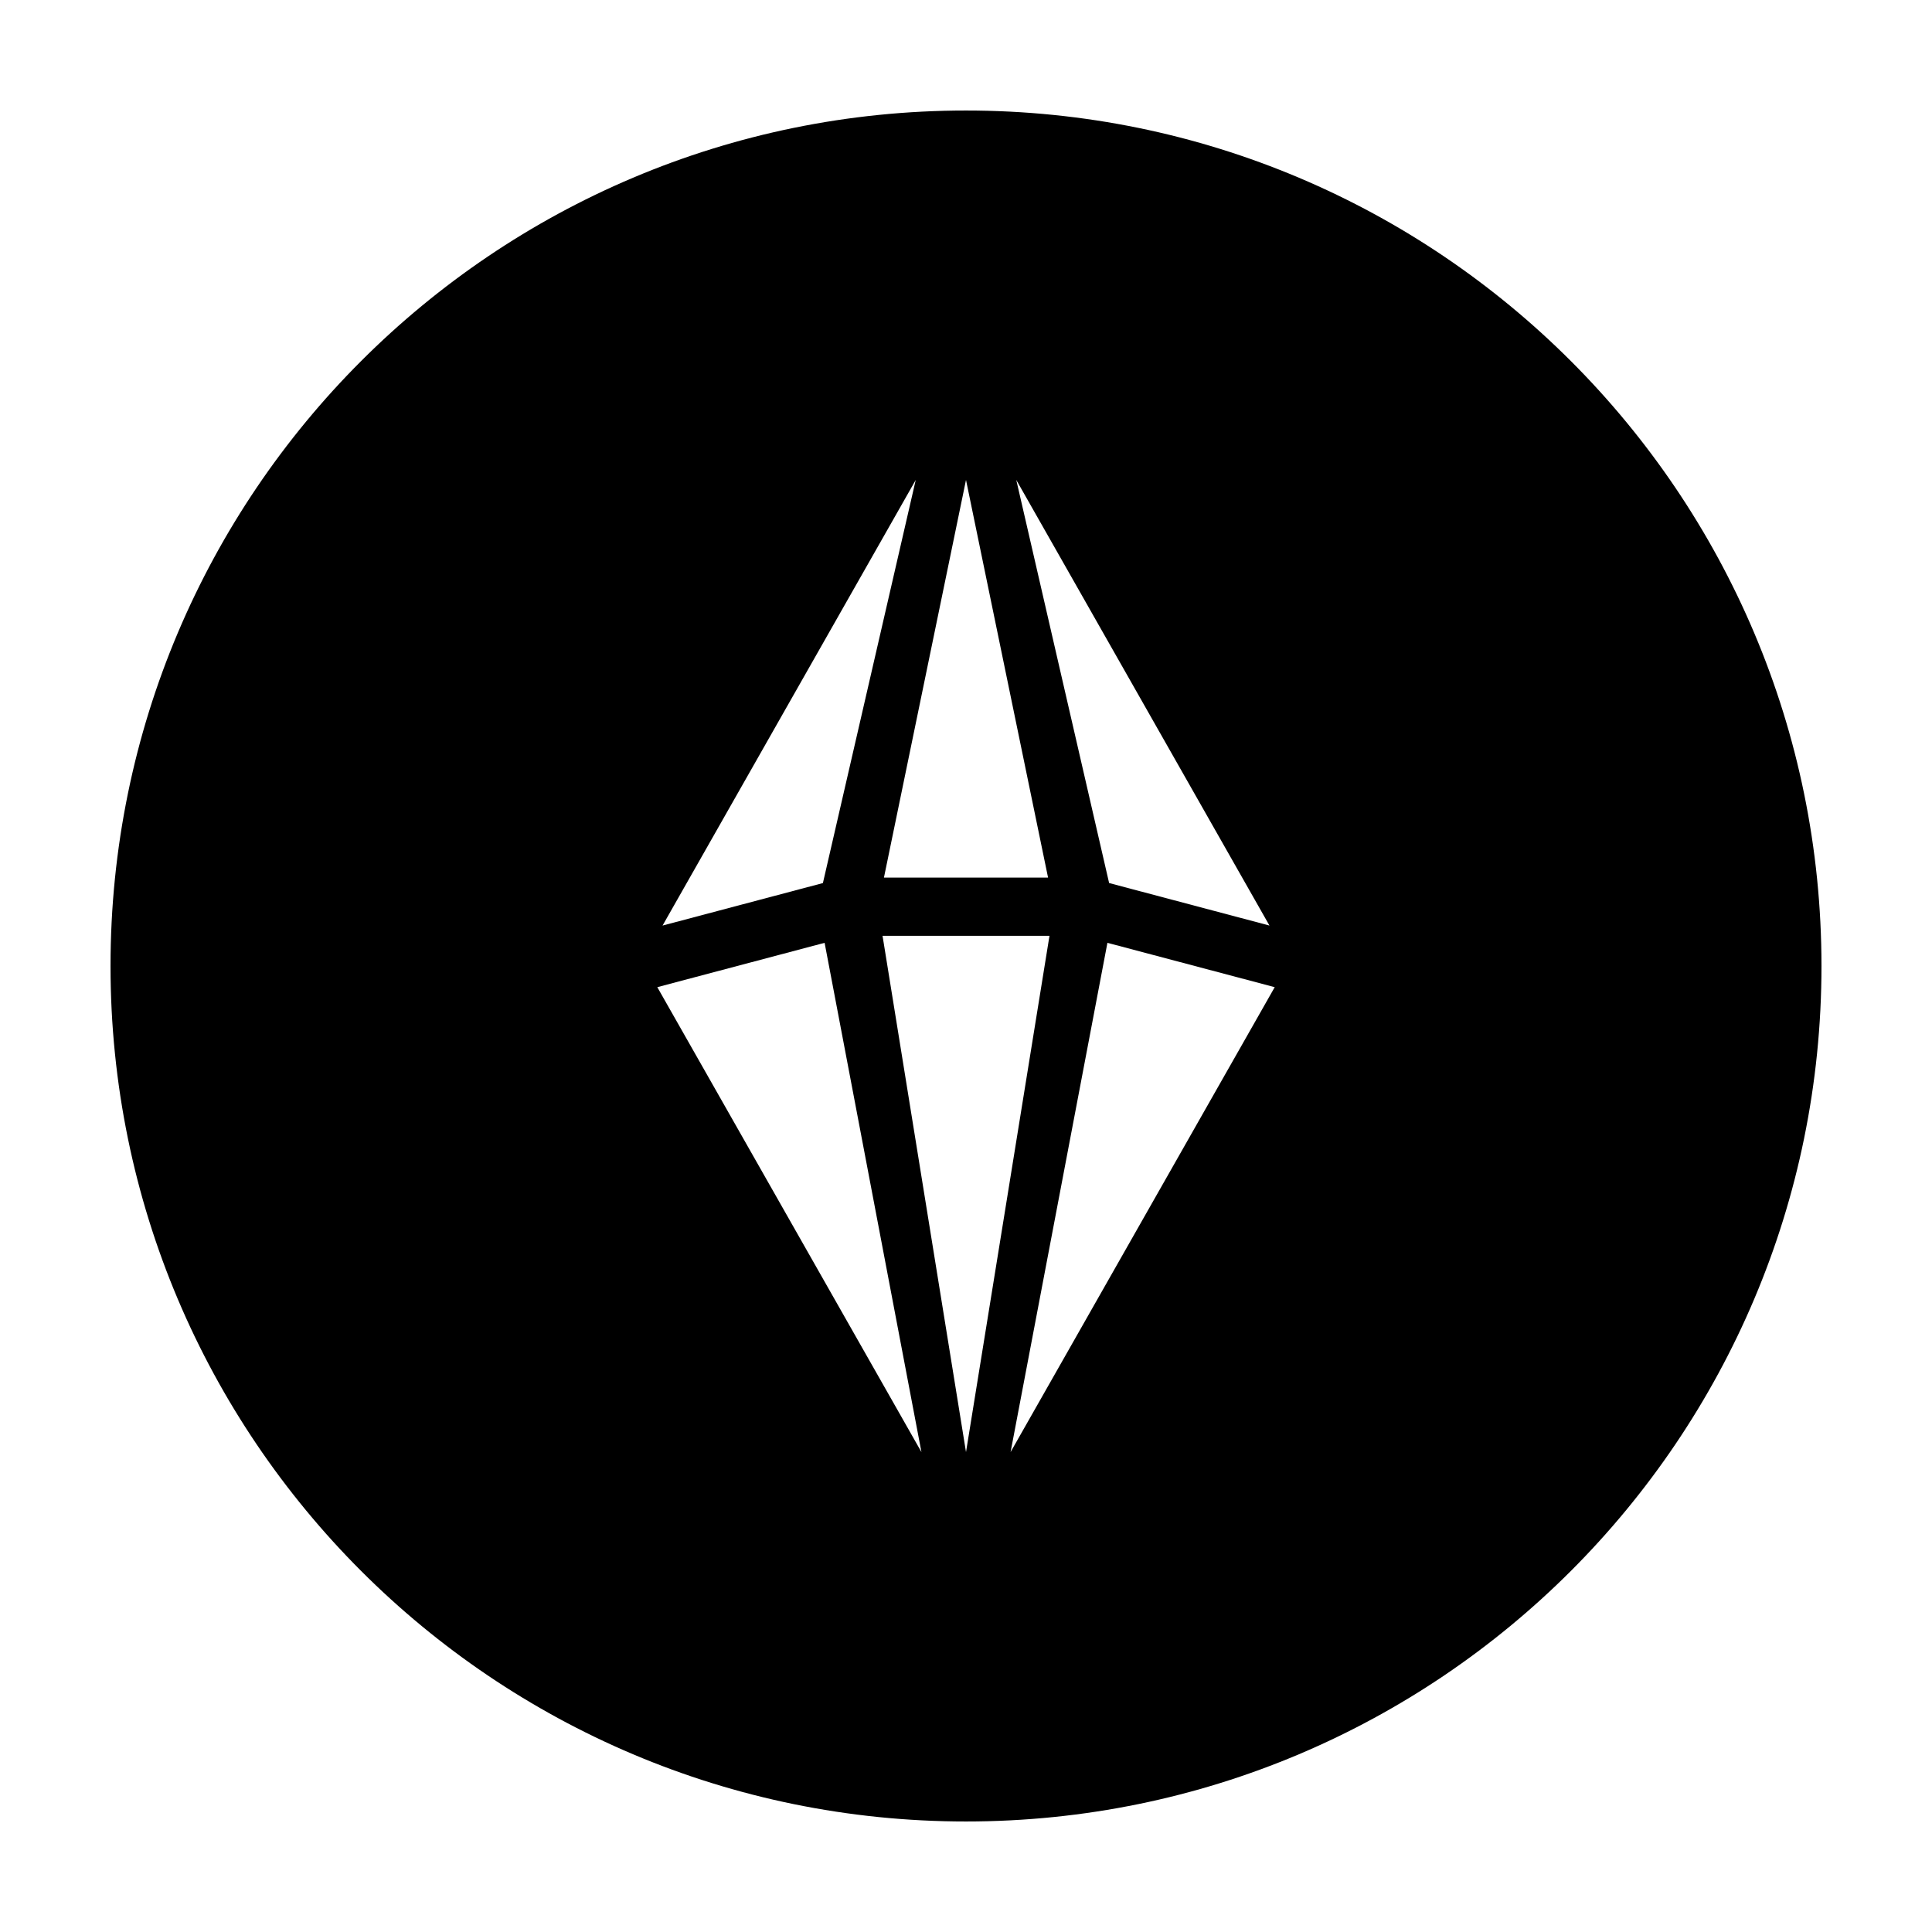
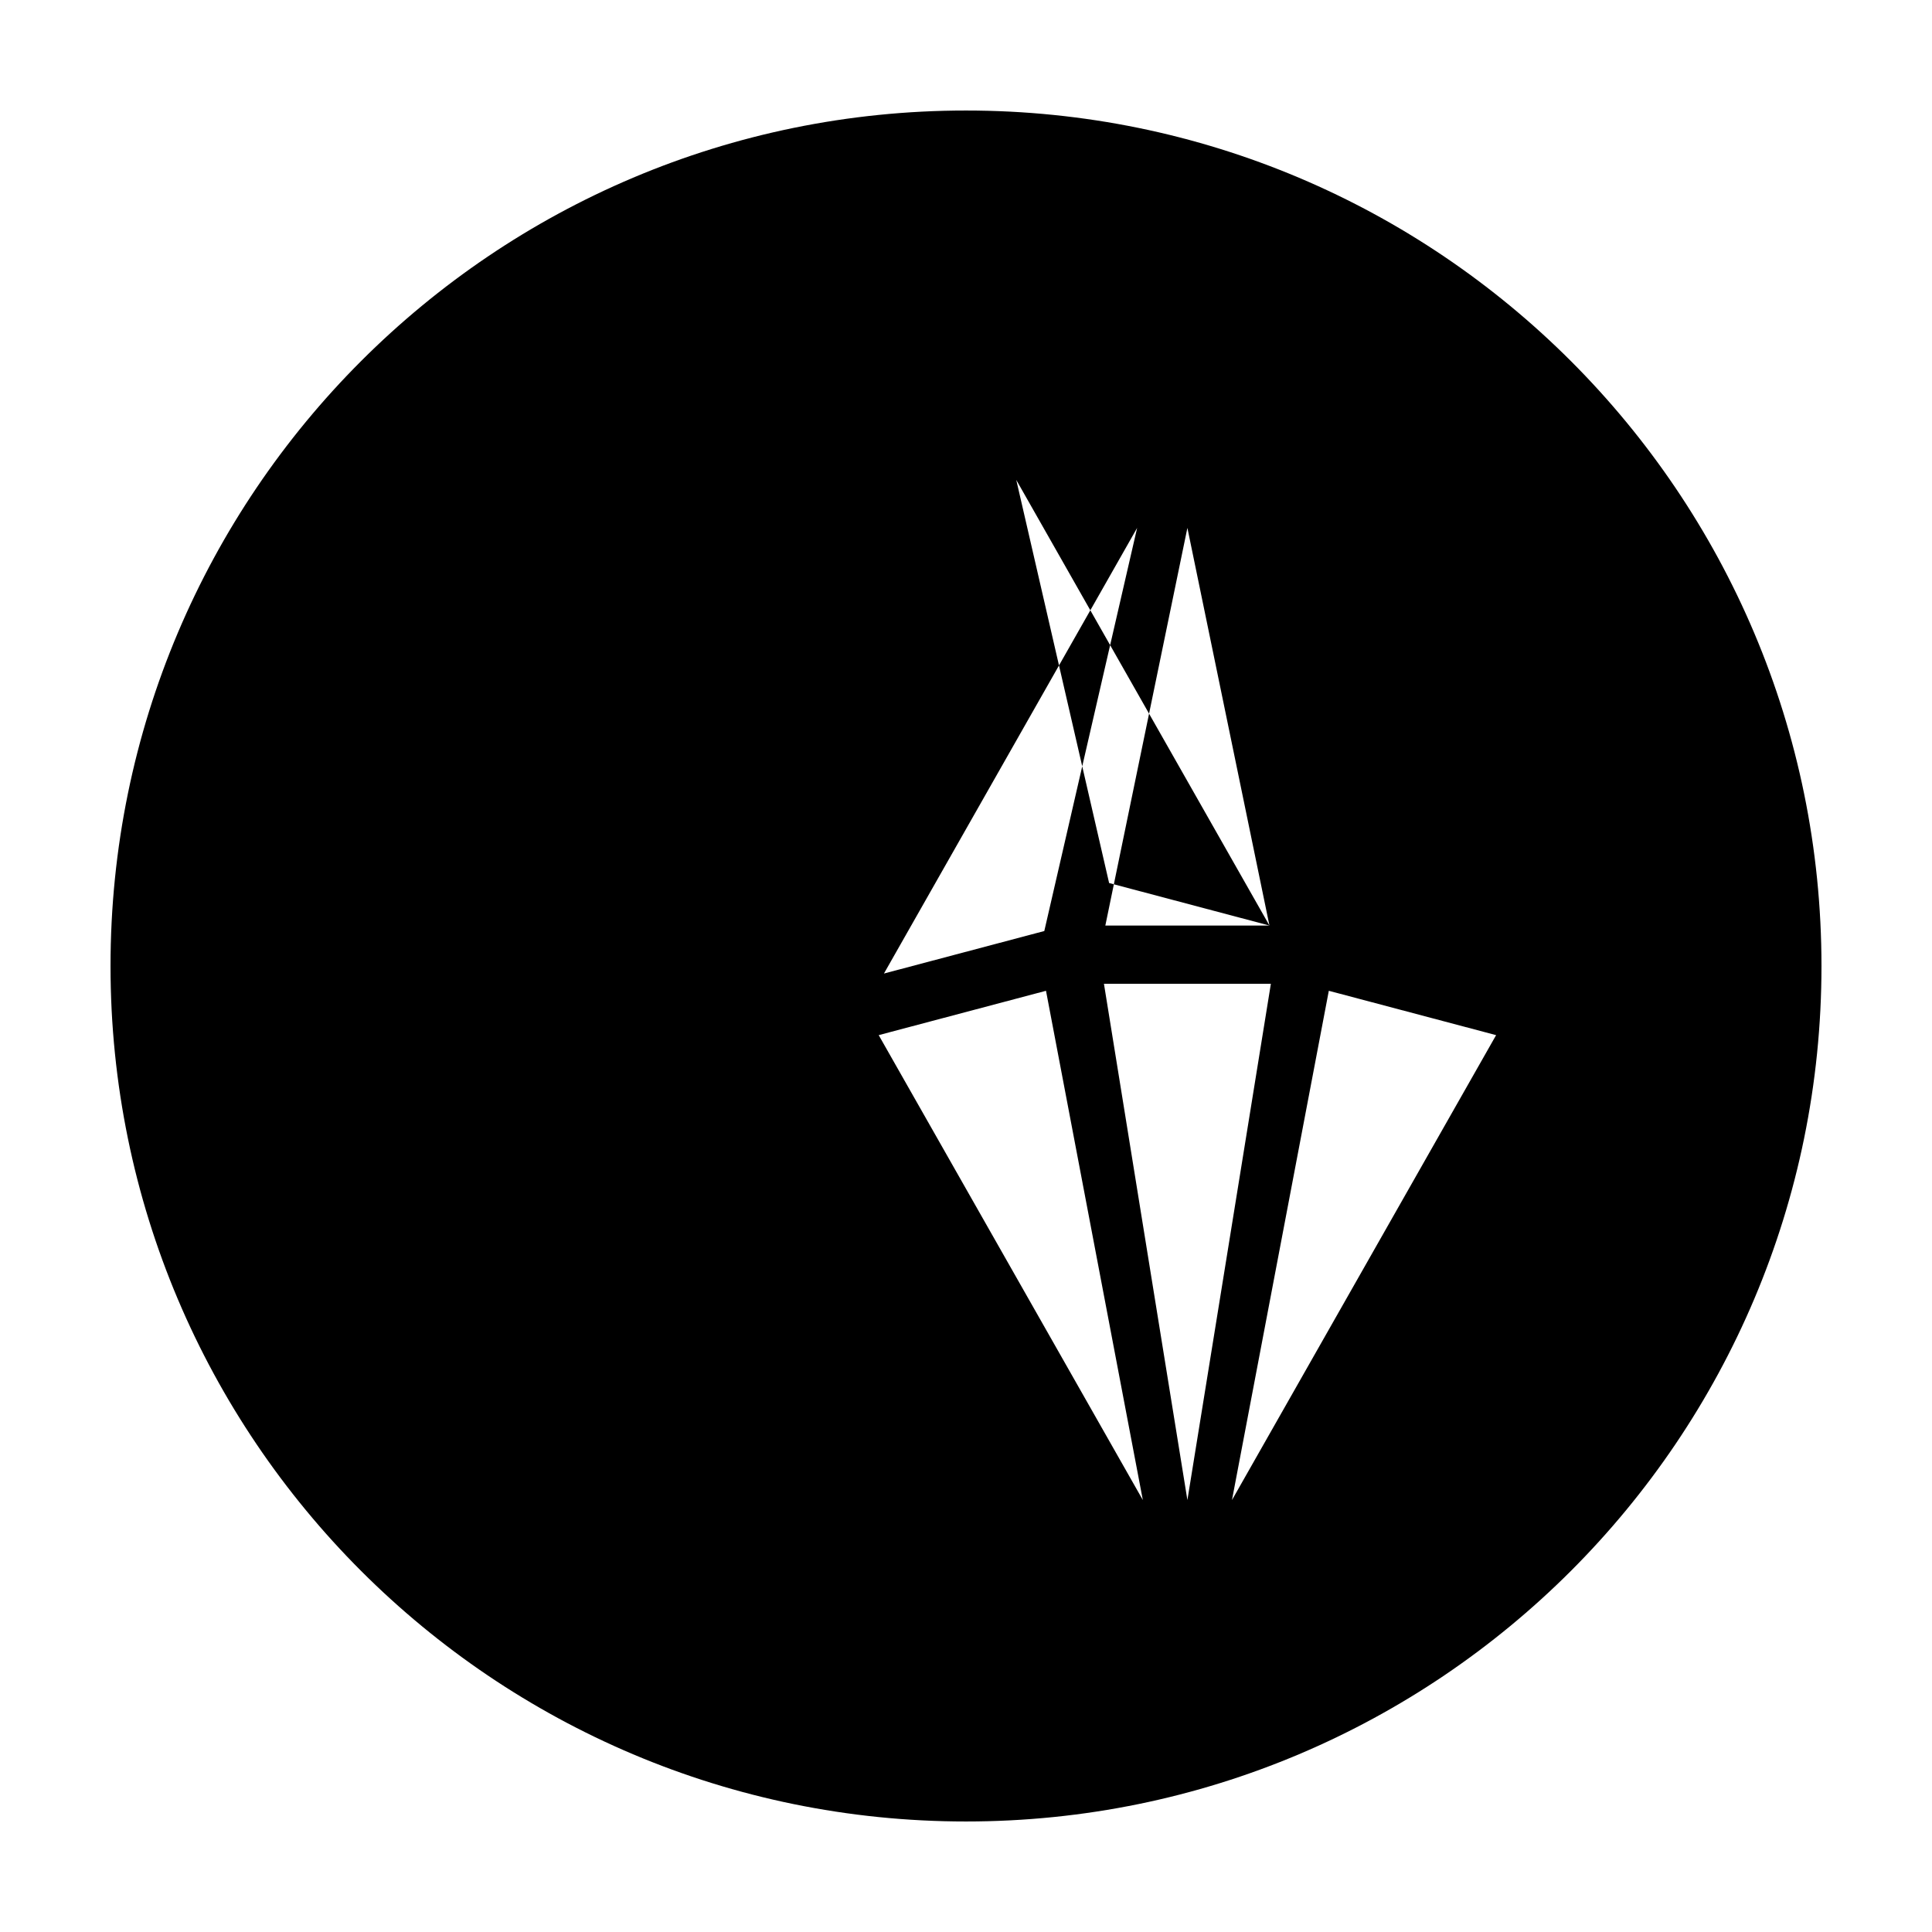
<svg xmlns="http://www.w3.org/2000/svg" fill="#000000" width="800px" height="800px" version="1.1" viewBox="144 144 512 512">
-   <path d="m400 173.29c-125.21 0-226.71 101.5-226.71 226.71 0 125.21 101.5 226.71 226.71 226.71s226.71-101.5 226.71-226.71c-0.004-125.21-101.5-226.71-226.71-226.71zm80.418 215.99-42.492-11.266-24.605-106.83zm-58.672-12.711h-43.492l21.746-105.38zm-35.066-105.38-24.602 106.83-42.496 11.266zm-68.488 134.42 44.336-11.75 25.664 134.96zm59.691-13.609h44.238l-22.121 136.82zm33.93 136.82 25.664-134.96 44.336 11.75z" />
+   <path d="m400 173.29c-125.21 0-226.71 101.5-226.71 226.71 0 125.21 101.5 226.71 226.71 226.71s226.71-101.5 226.71-226.71c-0.004-125.21-101.5-226.71-226.71-226.71zm80.418 215.99-42.492-11.266-24.605-106.83zh-43.492l21.746-105.38zm-35.066-105.38-24.602 106.83-42.496 11.266zm-68.488 134.42 44.336-11.75 25.664 134.96zm59.691-13.609h44.238l-22.121 136.82zm33.93 136.82 25.664-134.96 44.336 11.75z" />
</svg>